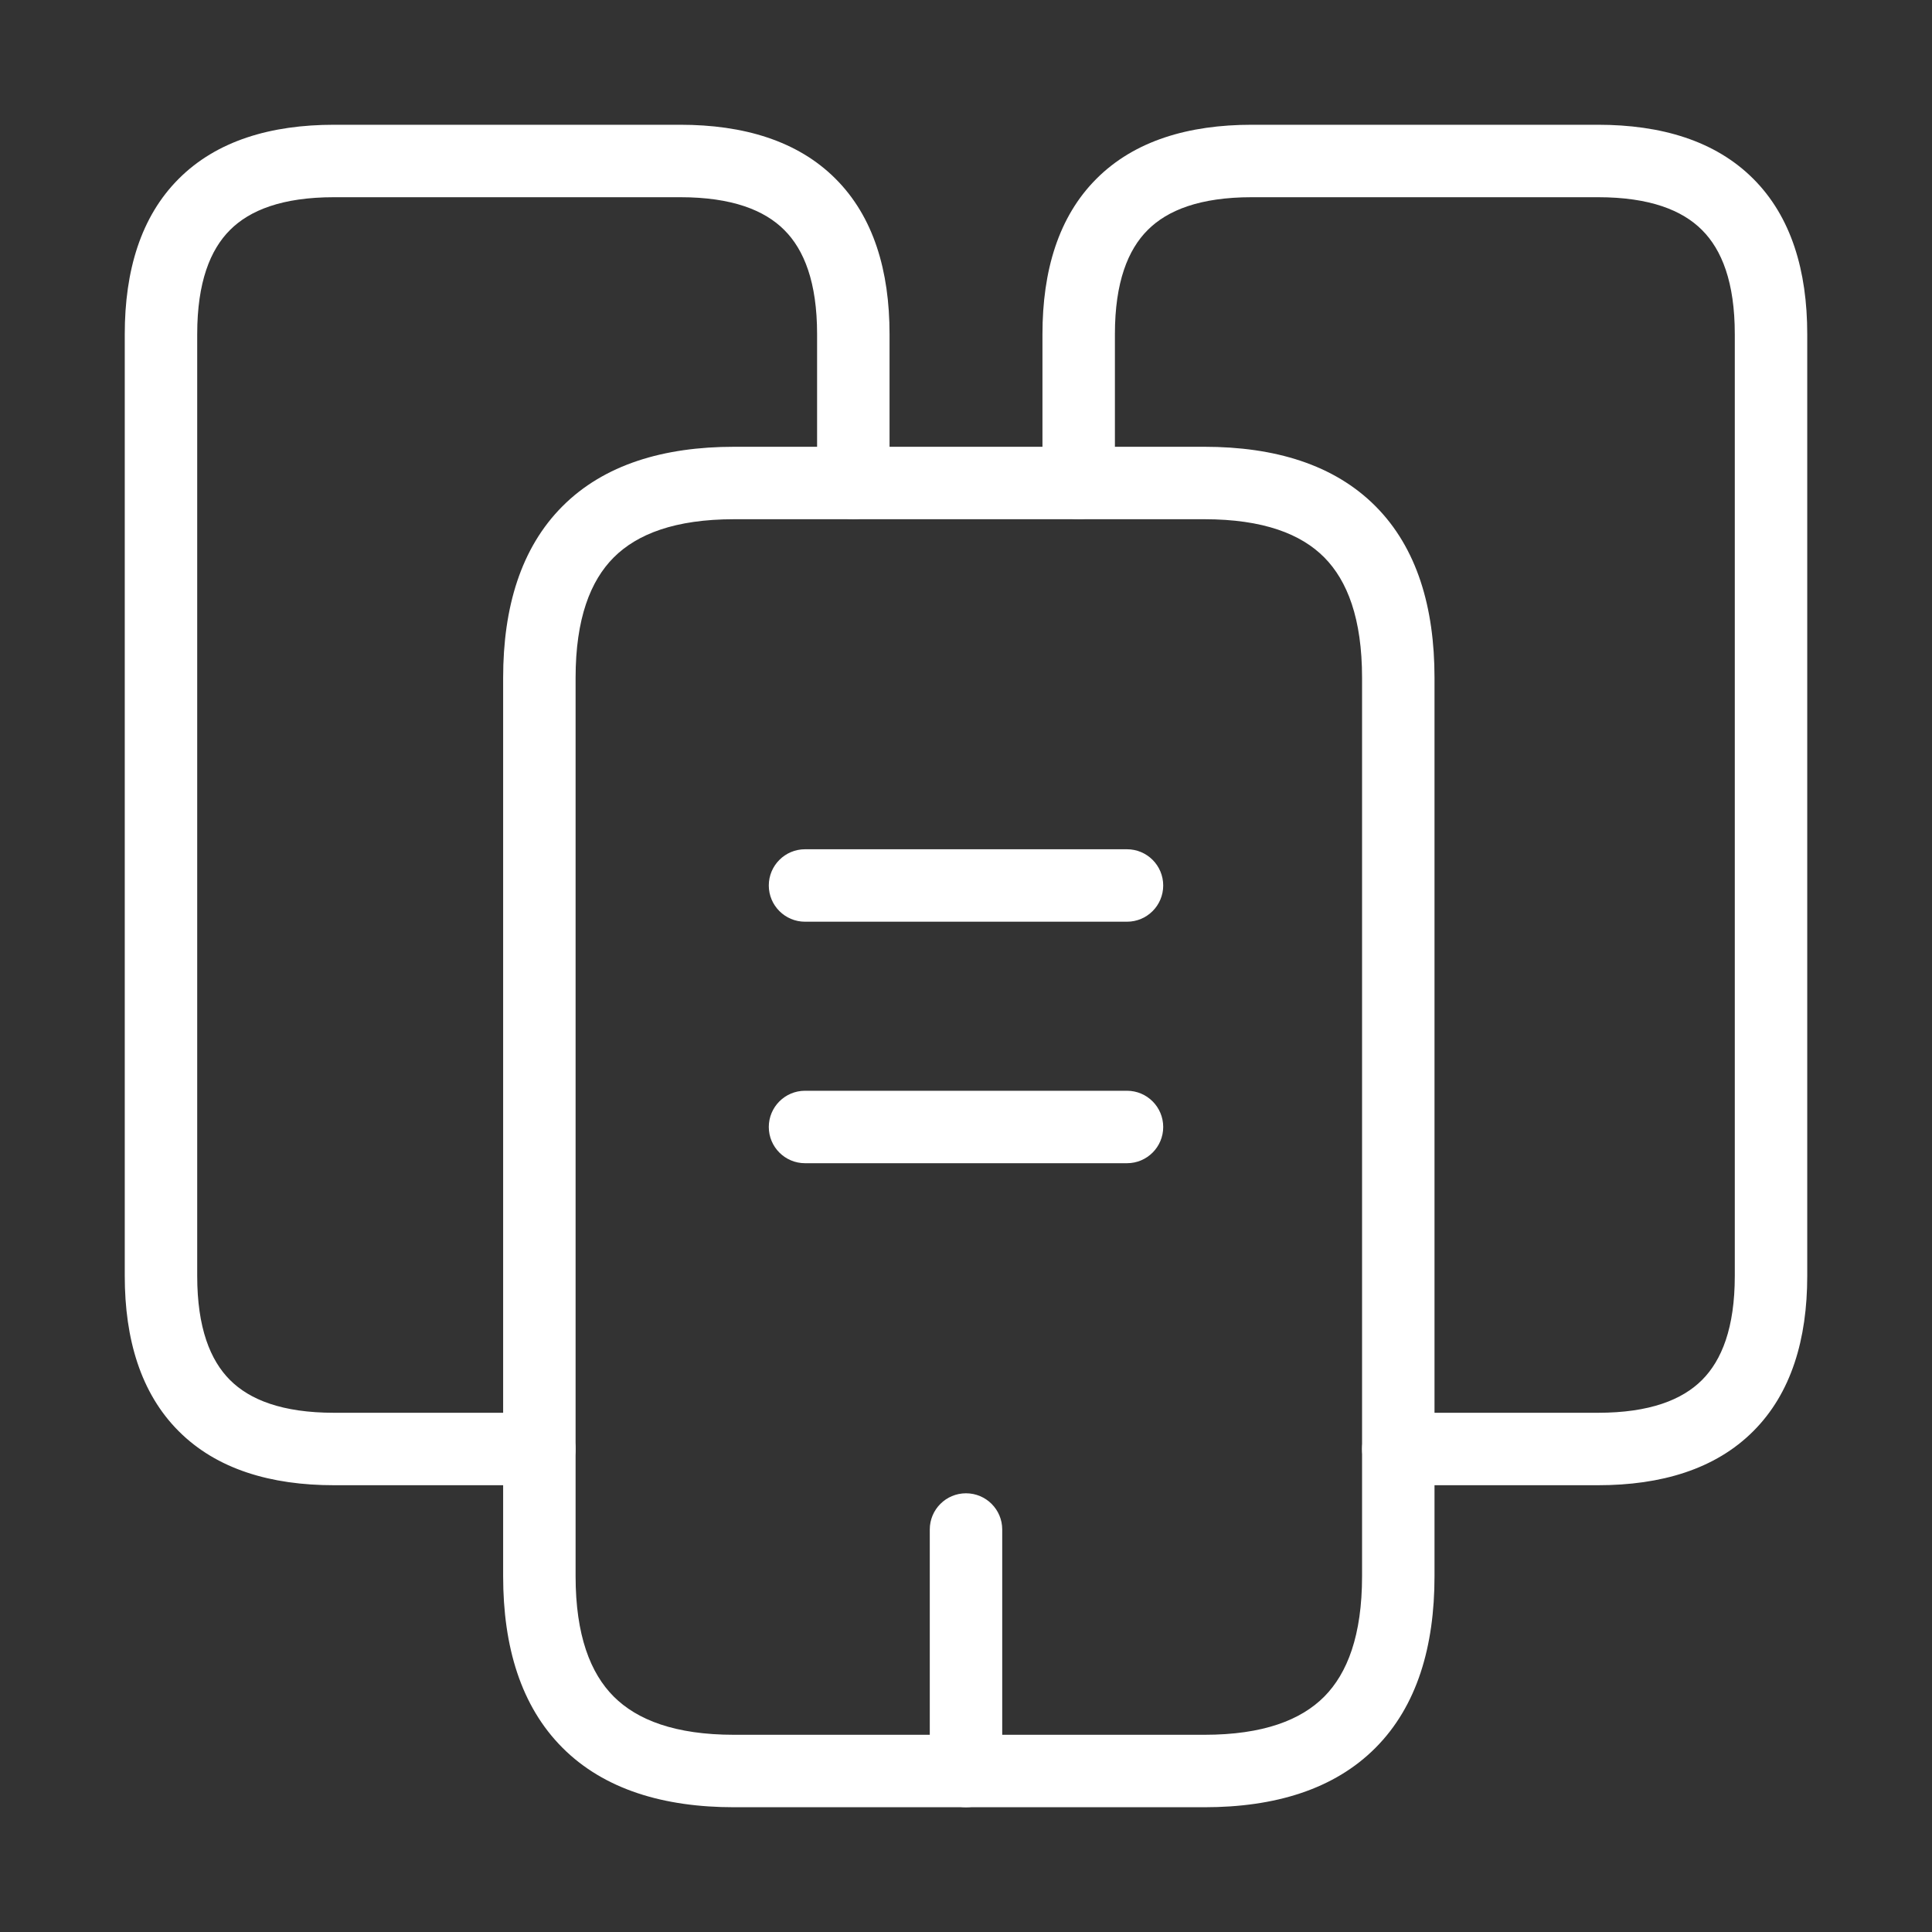
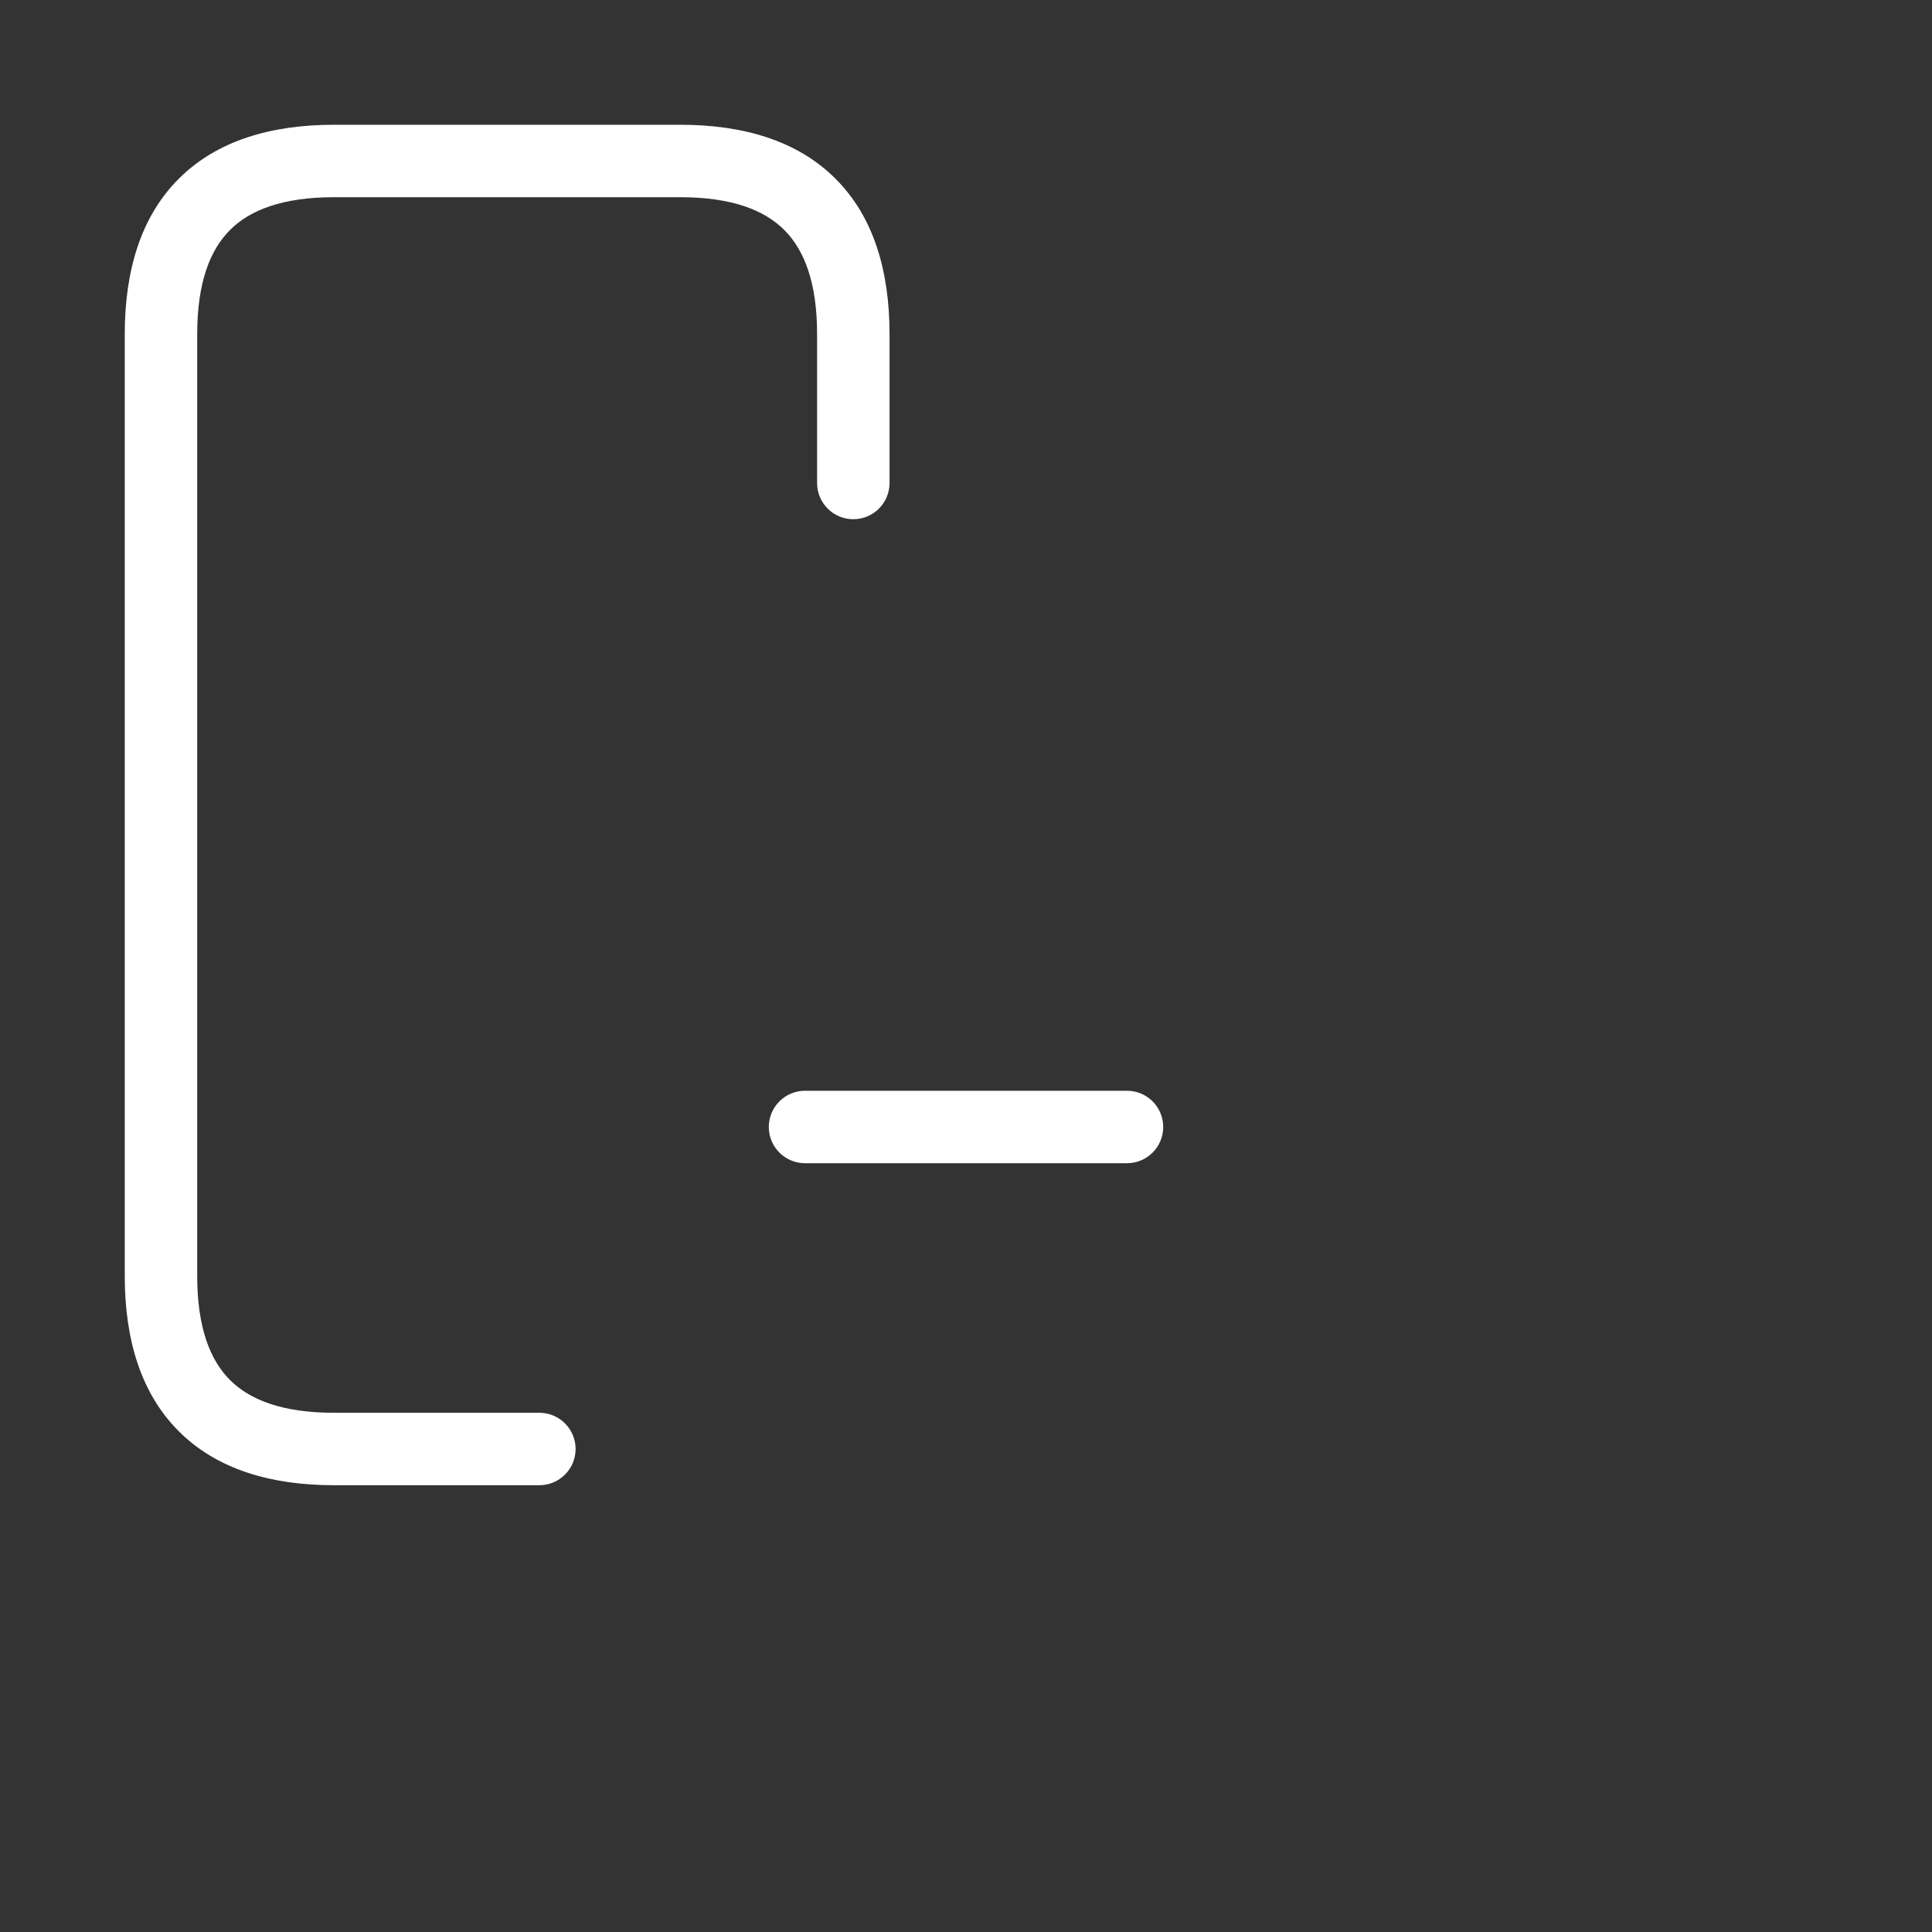
<svg xmlns="http://www.w3.org/2000/svg" width="40" height="40" viewBox="0 0 40 40" fill="none">
  <rect x="0" y="0" width="40" height="40" fill="#333333" stroke="none" />
  <path fill-rule="evenodd" clip-rule="evenodd" d="M4.762 4.762C4.353 5.17 4.083 5.842 4.083 6.917V26.417C4.083 27.491 4.353 28.163 4.762 28.572C5.17 28.98 5.842 29.25 6.917 29.25H11.167C11.581 29.25 11.917 29.586 11.917 30C11.917 30.414 11.581 30.75 11.167 30.75H6.917C5.608 30.75 4.488 30.42 3.701 29.632C2.913 28.845 2.583 27.725 2.583 26.417V6.917C2.583 5.608 2.913 4.488 3.701 3.701C4.488 2.913 5.608 2.583 6.917 2.583H14.083C15.392 2.583 16.512 2.913 17.299 3.701C18.087 4.488 18.417 5.608 18.417 6.917V10C18.417 10.414 18.081 10.75 17.667 10.75C17.252 10.75 16.917 10.414 16.917 10V6.917C16.917 5.842 16.647 5.17 16.238 4.762C15.83 4.353 15.158 4.083 14.083 4.083H6.917C5.842 4.083 5.17 4.353 4.762 4.762Z" fill="white" />
-   <path fill-rule="evenodd" clip-rule="evenodd" d="M23.762 4.762C23.353 5.17 23.083 5.842 23.083 6.917V10C23.083 10.414 22.748 10.75 22.333 10.75C21.919 10.75 21.583 10.414 21.583 10V6.917C21.583 5.608 21.913 4.488 22.701 3.701C23.488 2.913 24.608 2.583 25.917 2.583H33.083C34.392 2.583 35.511 2.913 36.299 3.701C37.087 4.488 37.417 5.608 37.417 6.917V26.417C37.417 27.725 37.087 28.845 36.299 29.632C35.511 30.42 34.392 30.75 33.083 30.75H28.95C28.536 30.75 28.2 30.414 28.2 30C28.2 29.586 28.536 29.25 28.95 29.25H33.083C34.158 29.25 34.83 28.98 35.238 28.572C35.647 28.163 35.917 27.491 35.917 26.417V6.917C35.917 5.842 35.647 5.17 35.238 4.762C34.83 4.353 34.158 4.083 33.083 4.083H25.917C24.842 4.083 24.17 4.353 23.762 4.762Z" fill="white" />
-   <path fill-rule="evenodd" clip-rule="evenodd" d="M15.917 18.333C15.917 17.919 16.253 17.583 16.667 17.583H23.333C23.748 17.583 24.083 17.919 24.083 18.333C24.083 18.747 23.748 19.083 23.333 19.083H16.667C16.253 19.083 15.917 18.747 15.917 18.333Z" fill="white" />
  <path fill-rule="evenodd" clip-rule="evenodd" d="M15.917 23.333C15.917 22.919 16.253 22.583 16.667 22.583H23.333C23.748 22.583 24.083 22.919 24.083 23.333C24.083 23.747 23.748 24.083 23.333 24.083H16.667C16.253 24.083 15.917 23.747 15.917 23.333Z" fill="white" />
-   <path fill-rule="evenodd" clip-rule="evenodd" d="M20 30.917C20.414 30.917 20.75 31.252 20.75 31.667V36.667C20.75 37.081 20.414 37.417 20 37.417C19.586 37.417 19.25 37.081 19.25 36.667V31.667C19.25 31.252 19.586 30.917 20 30.917Z" fill="white" />
-   <path fill-rule="evenodd" clip-rule="evenodd" d="M12.707 11.541C12.224 12.024 11.917 12.808 11.917 14.033V32.633C11.917 33.858 12.224 34.643 12.707 35.126C13.191 35.609 13.975 35.917 15.2 35.917H24.933C26.158 35.917 26.937 35.609 27.416 35.128C27.895 34.645 28.2 33.861 28.2 32.633V14.033C28.2 12.806 27.895 12.022 27.416 11.539C26.937 11.057 26.158 10.75 24.933 10.75H15.2C13.975 10.75 13.191 11.057 12.707 11.541ZM11.647 10.48C12.509 9.617 13.742 9.25 15.2 9.25H24.933C26.392 9.25 27.621 9.618 28.48 10.482C29.338 11.345 29.7 12.577 29.7 14.033V32.633C29.7 34.09 29.338 35.322 28.48 36.185C27.621 37.049 26.392 37.417 24.933 37.417H15.2C13.742 37.417 12.509 37.049 11.647 36.187C10.784 35.324 10.417 34.092 10.417 32.633V14.033C10.417 12.575 10.784 11.343 11.647 10.48Z" fill="white" />
</svg>